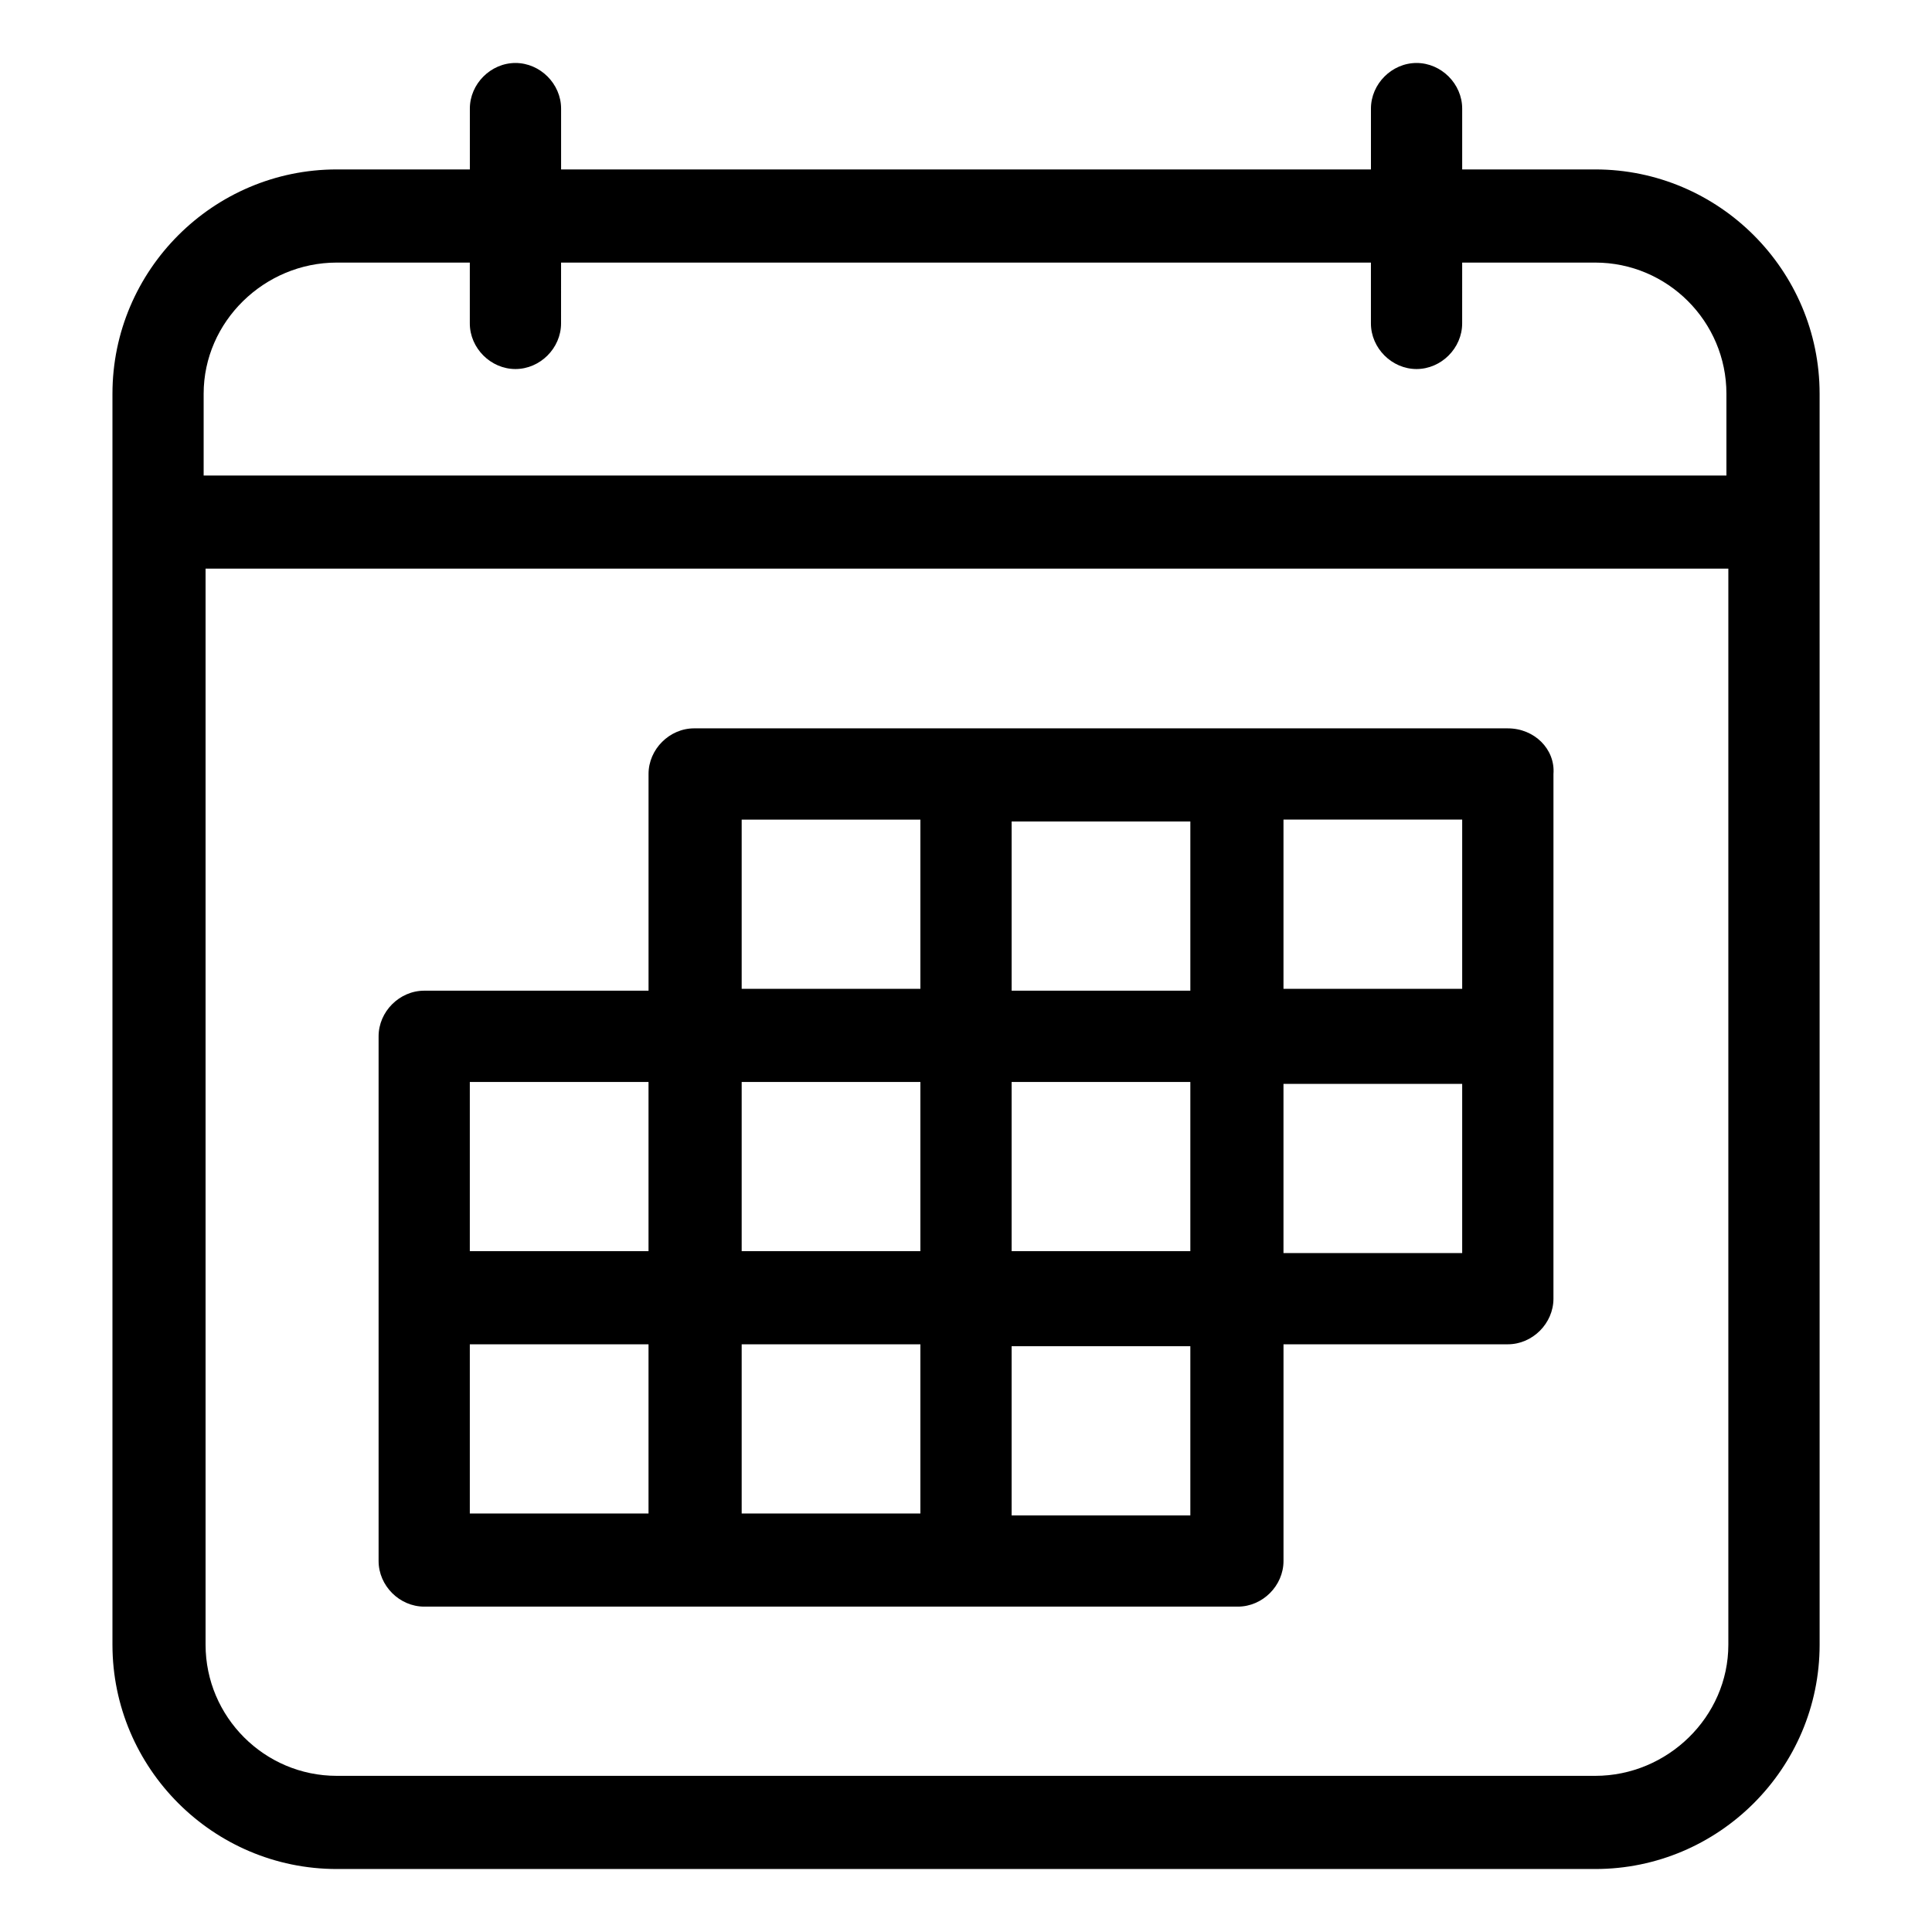
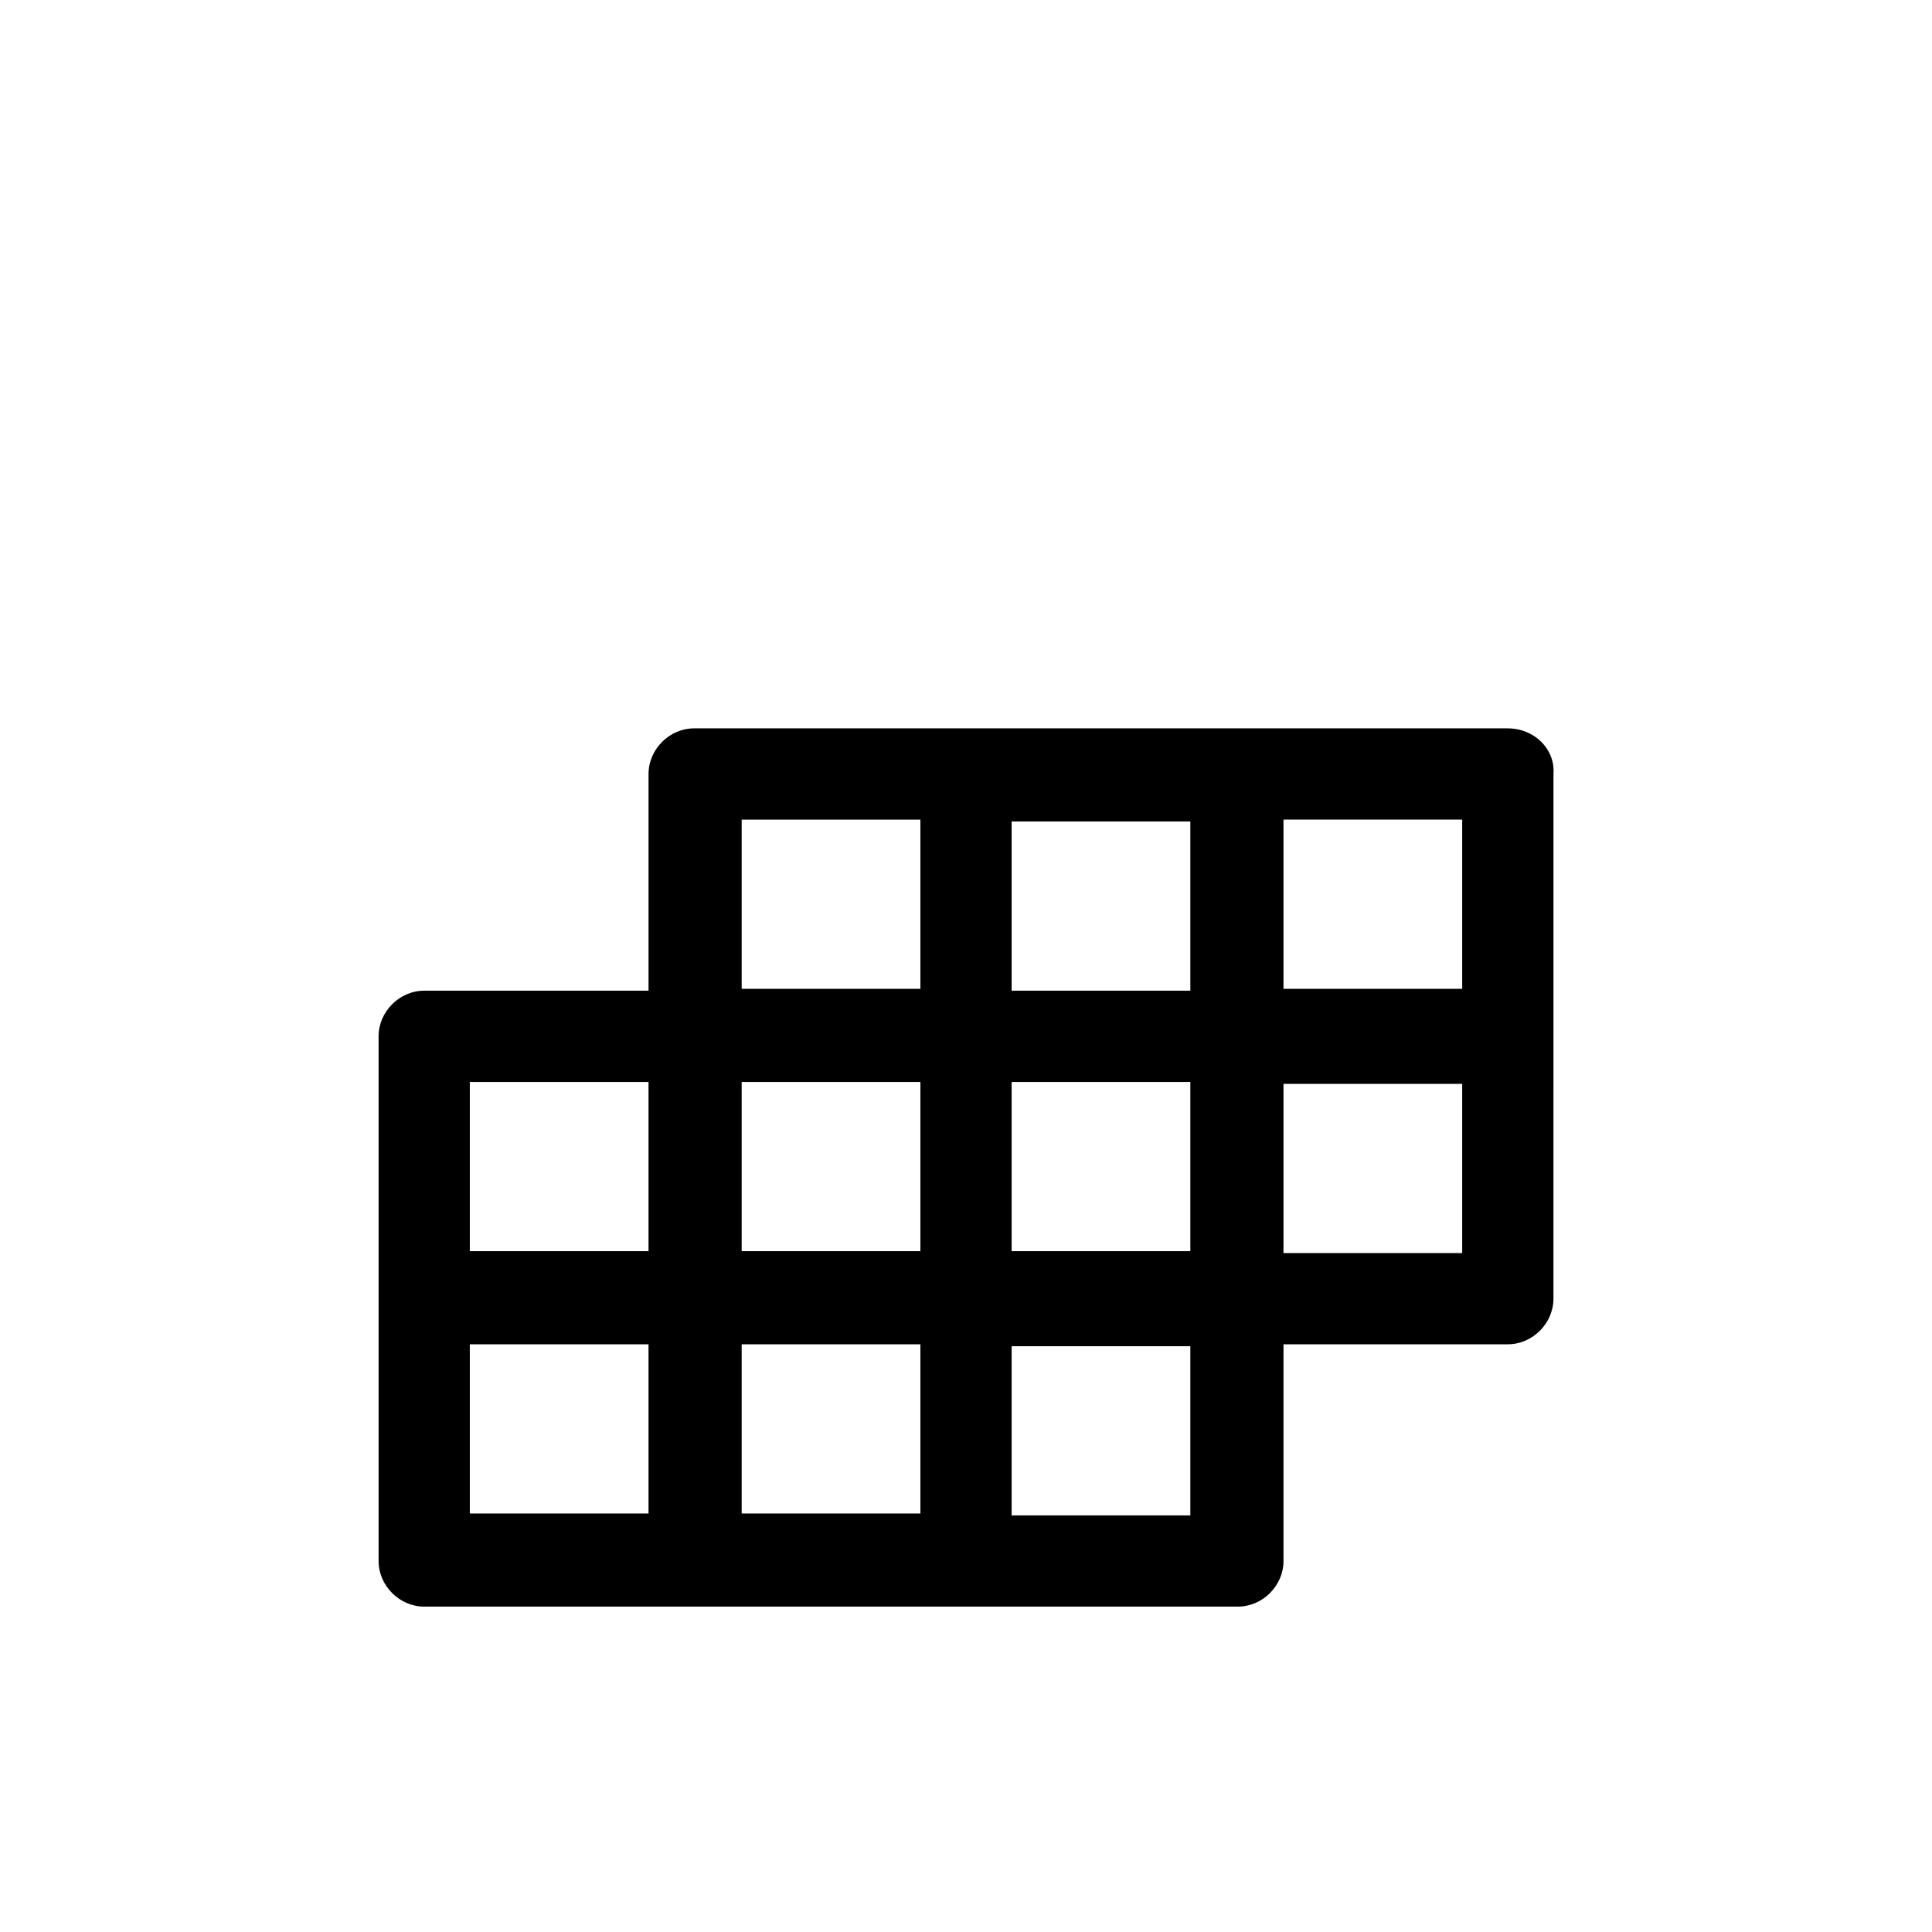
<svg xmlns="http://www.w3.org/2000/svg" fill="#000000" width="800px" height="800px" version="1.1" viewBox="144 144 512 512">
  <g>
-     <path d="m566.76 188.9h-35.266v-16.121c0-6.551-5.543-12.09-12.09-12.09-6.551 0-12.09 5.543-12.09 12.09v16.121h-214.62v-16.121c0-6.551-5.543-12.09-12.09-12.09-6.551 0-12.09 5.543-12.09 12.09v16.121h-35.266c-32.746 0-59.449 26.703-59.449 59.449v331.51c0 32.746 26.703 59.449 59.449 59.449h333.52c32.746 0 59.449-26.703 59.449-59.449l-0.004-331.51c0-32.746-26.703-59.449-59.453-59.449zm-333.52 24.688h35.266v16.121c0 6.551 5.543 12.09 12.09 12.09 6.551 0 12.09-5.543 12.09-12.09l0.004-16.121h214.62v16.121c0 6.551 5.543 12.09 12.09 12.09 6.551 0 12.09-5.543 12.09-12.09l0.004-16.121h35.266c19.145 0 34.762 15.617 34.762 34.762v21.664h-403.55v-21.664c0-19.145 16.121-34.762 35.266-34.762zm333.52 401.03h-333.52c-19.145 0-34.762-15.617-34.762-34.762v-285.16h403.55v285.16c0 19.145-16.125 34.762-35.27 34.762z" />
    <path d="m543.59 337.02h-215.63c-6.551 0-12.09 5.543-12.09 12.09v57.434h-59.449c-6.551 0-12.09 5.543-12.09 12.09v139.05c0 6.551 5.543 12.09 12.09 12.09h215.63c6.551 0 12.09-5.543 12.09-12.09v-57.43h59.449c6.551 0 12.09-5.543 12.09-12.09l0.004-139.05c0.504-6.551-5.039-12.09-12.09-12.09zm-12.094 24.184v44.84h-47.359v-44.84zm-72.043 45.34h-47.359v-44.84h47.359zm-118.9 24.184h47.359v44.84h-47.359zm71.539 0h47.359v44.84h-47.359zm-71.539-69.523h47.359v44.84h-47.359zm-24.688 69.523v44.84h-47.359v-44.84zm-47.359 69.527h47.359v44.84h-47.359zm72.047 0h47.359v44.84h-47.359zm71.539 45.34v-44.84h47.359v44.84zm72.043-69.523v-44.84h47.359v44.84z" />
  </g>
</svg>